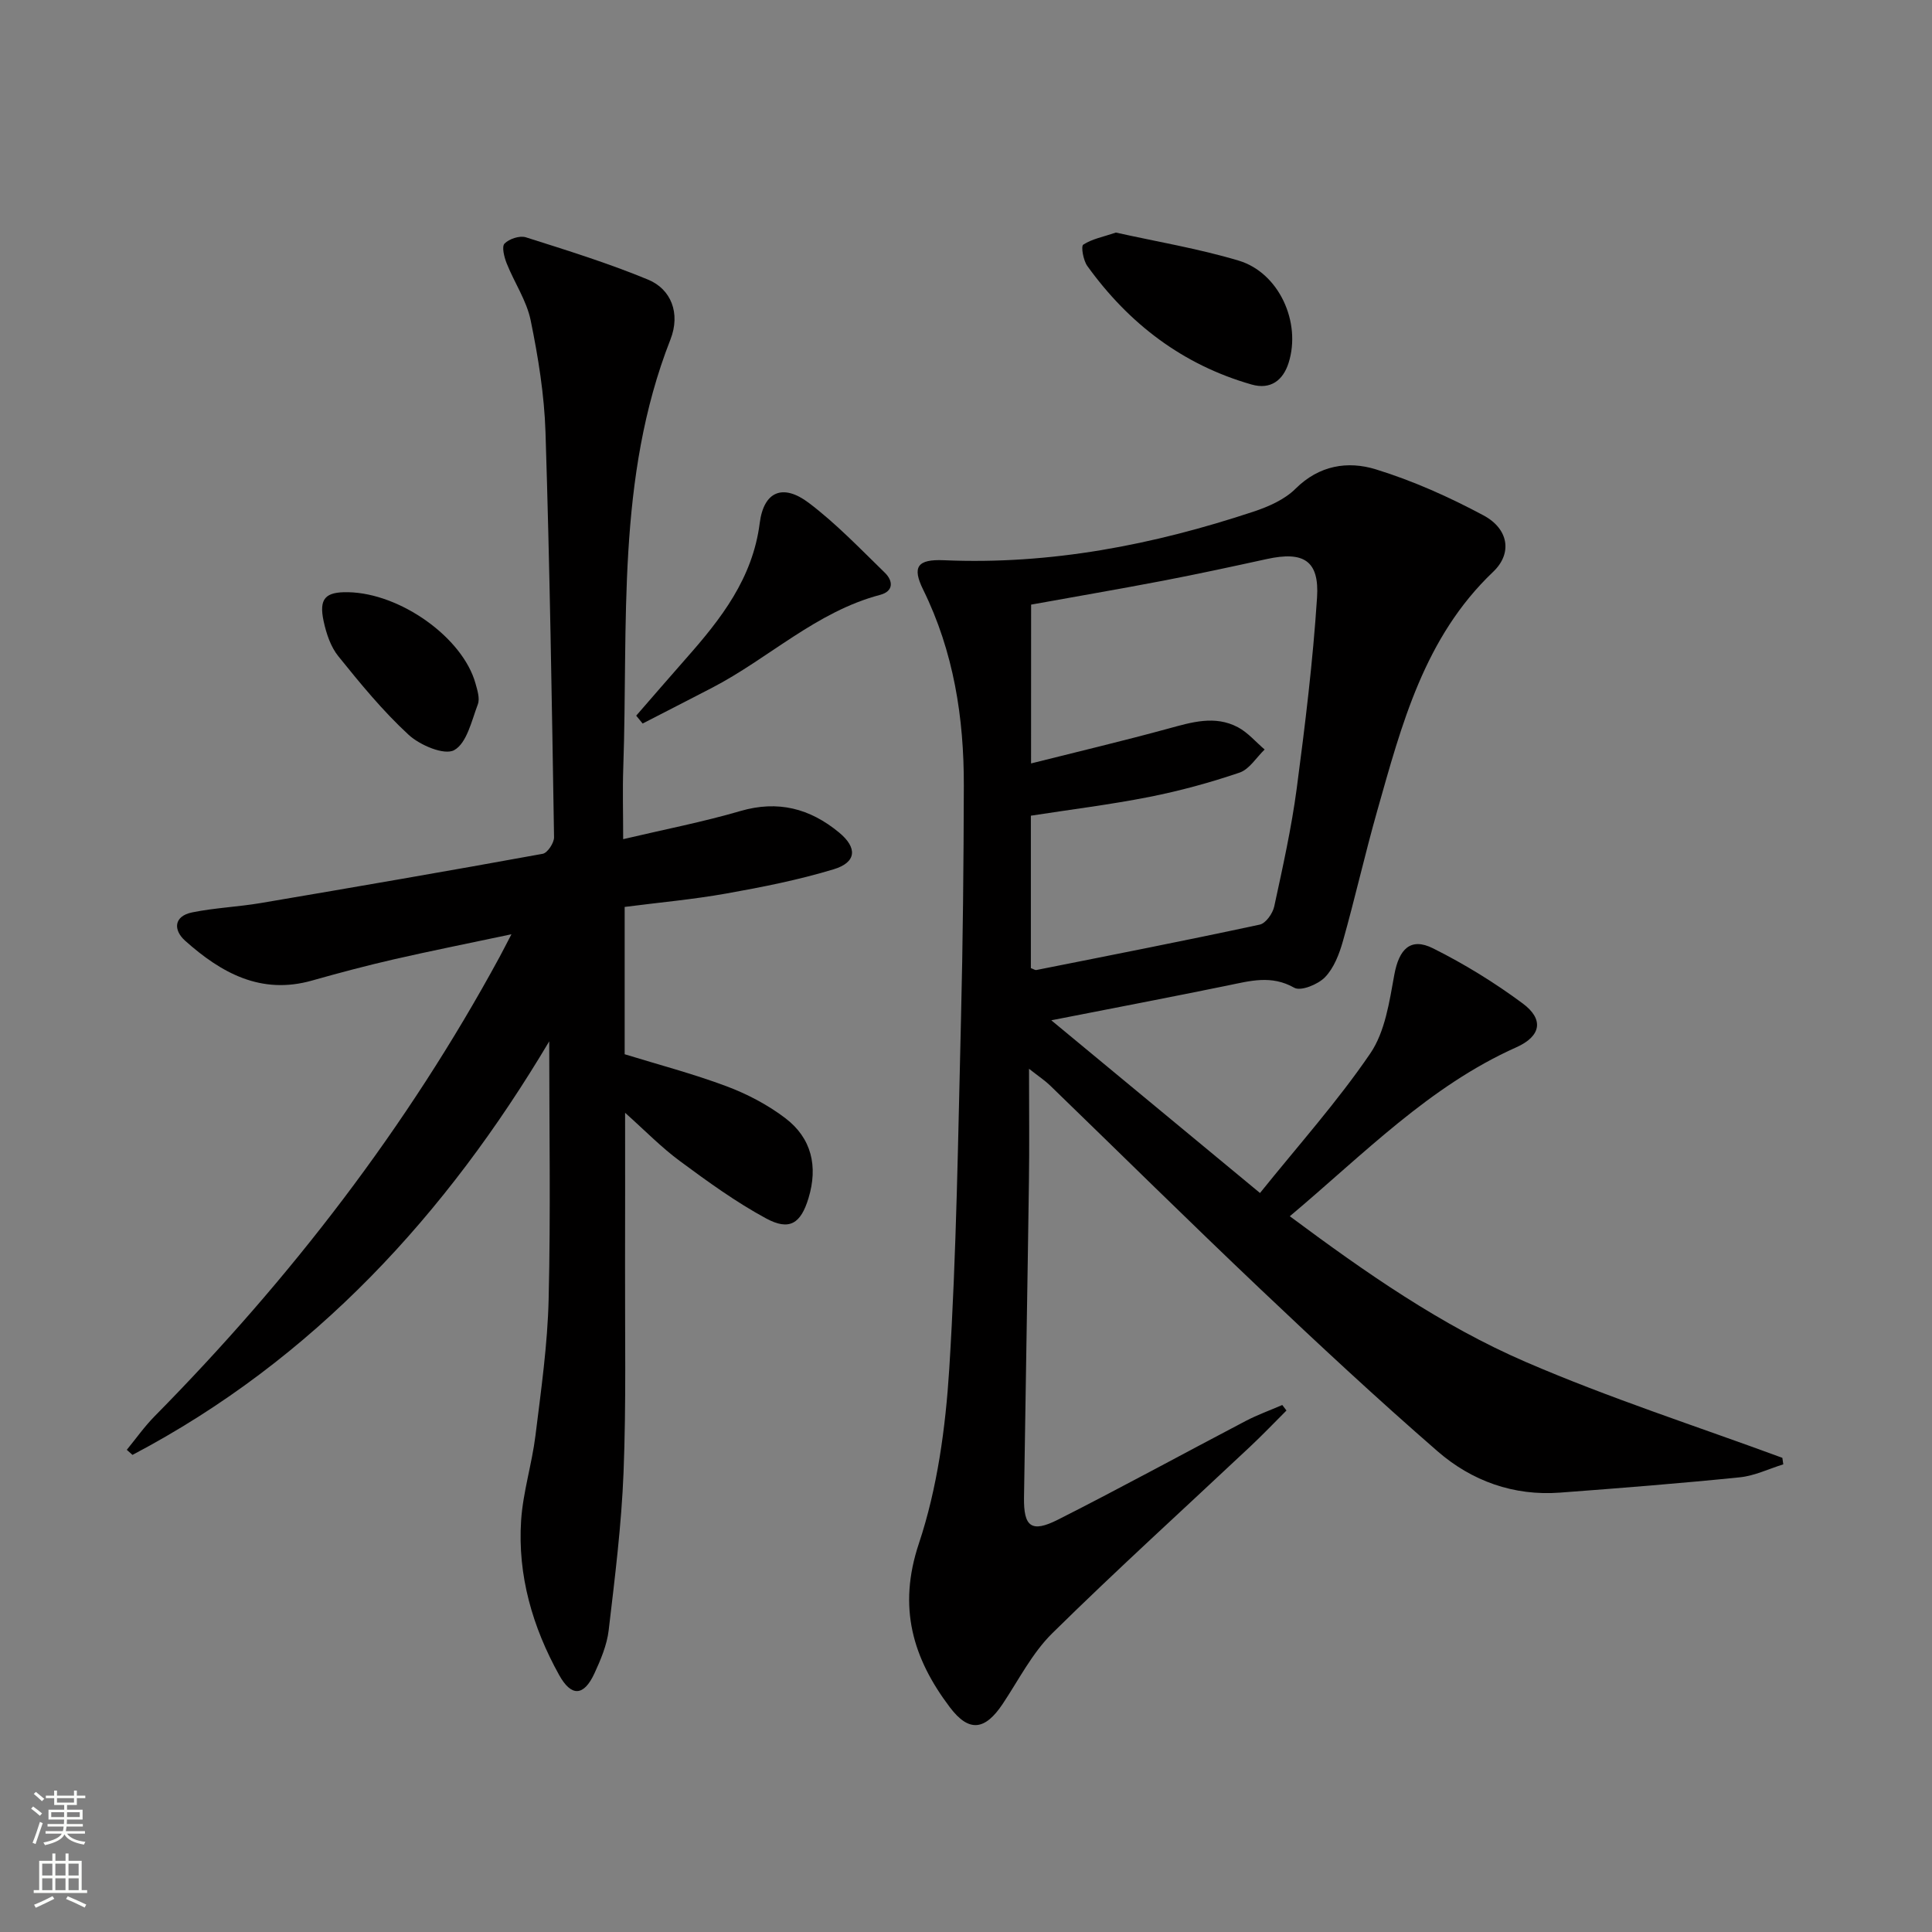
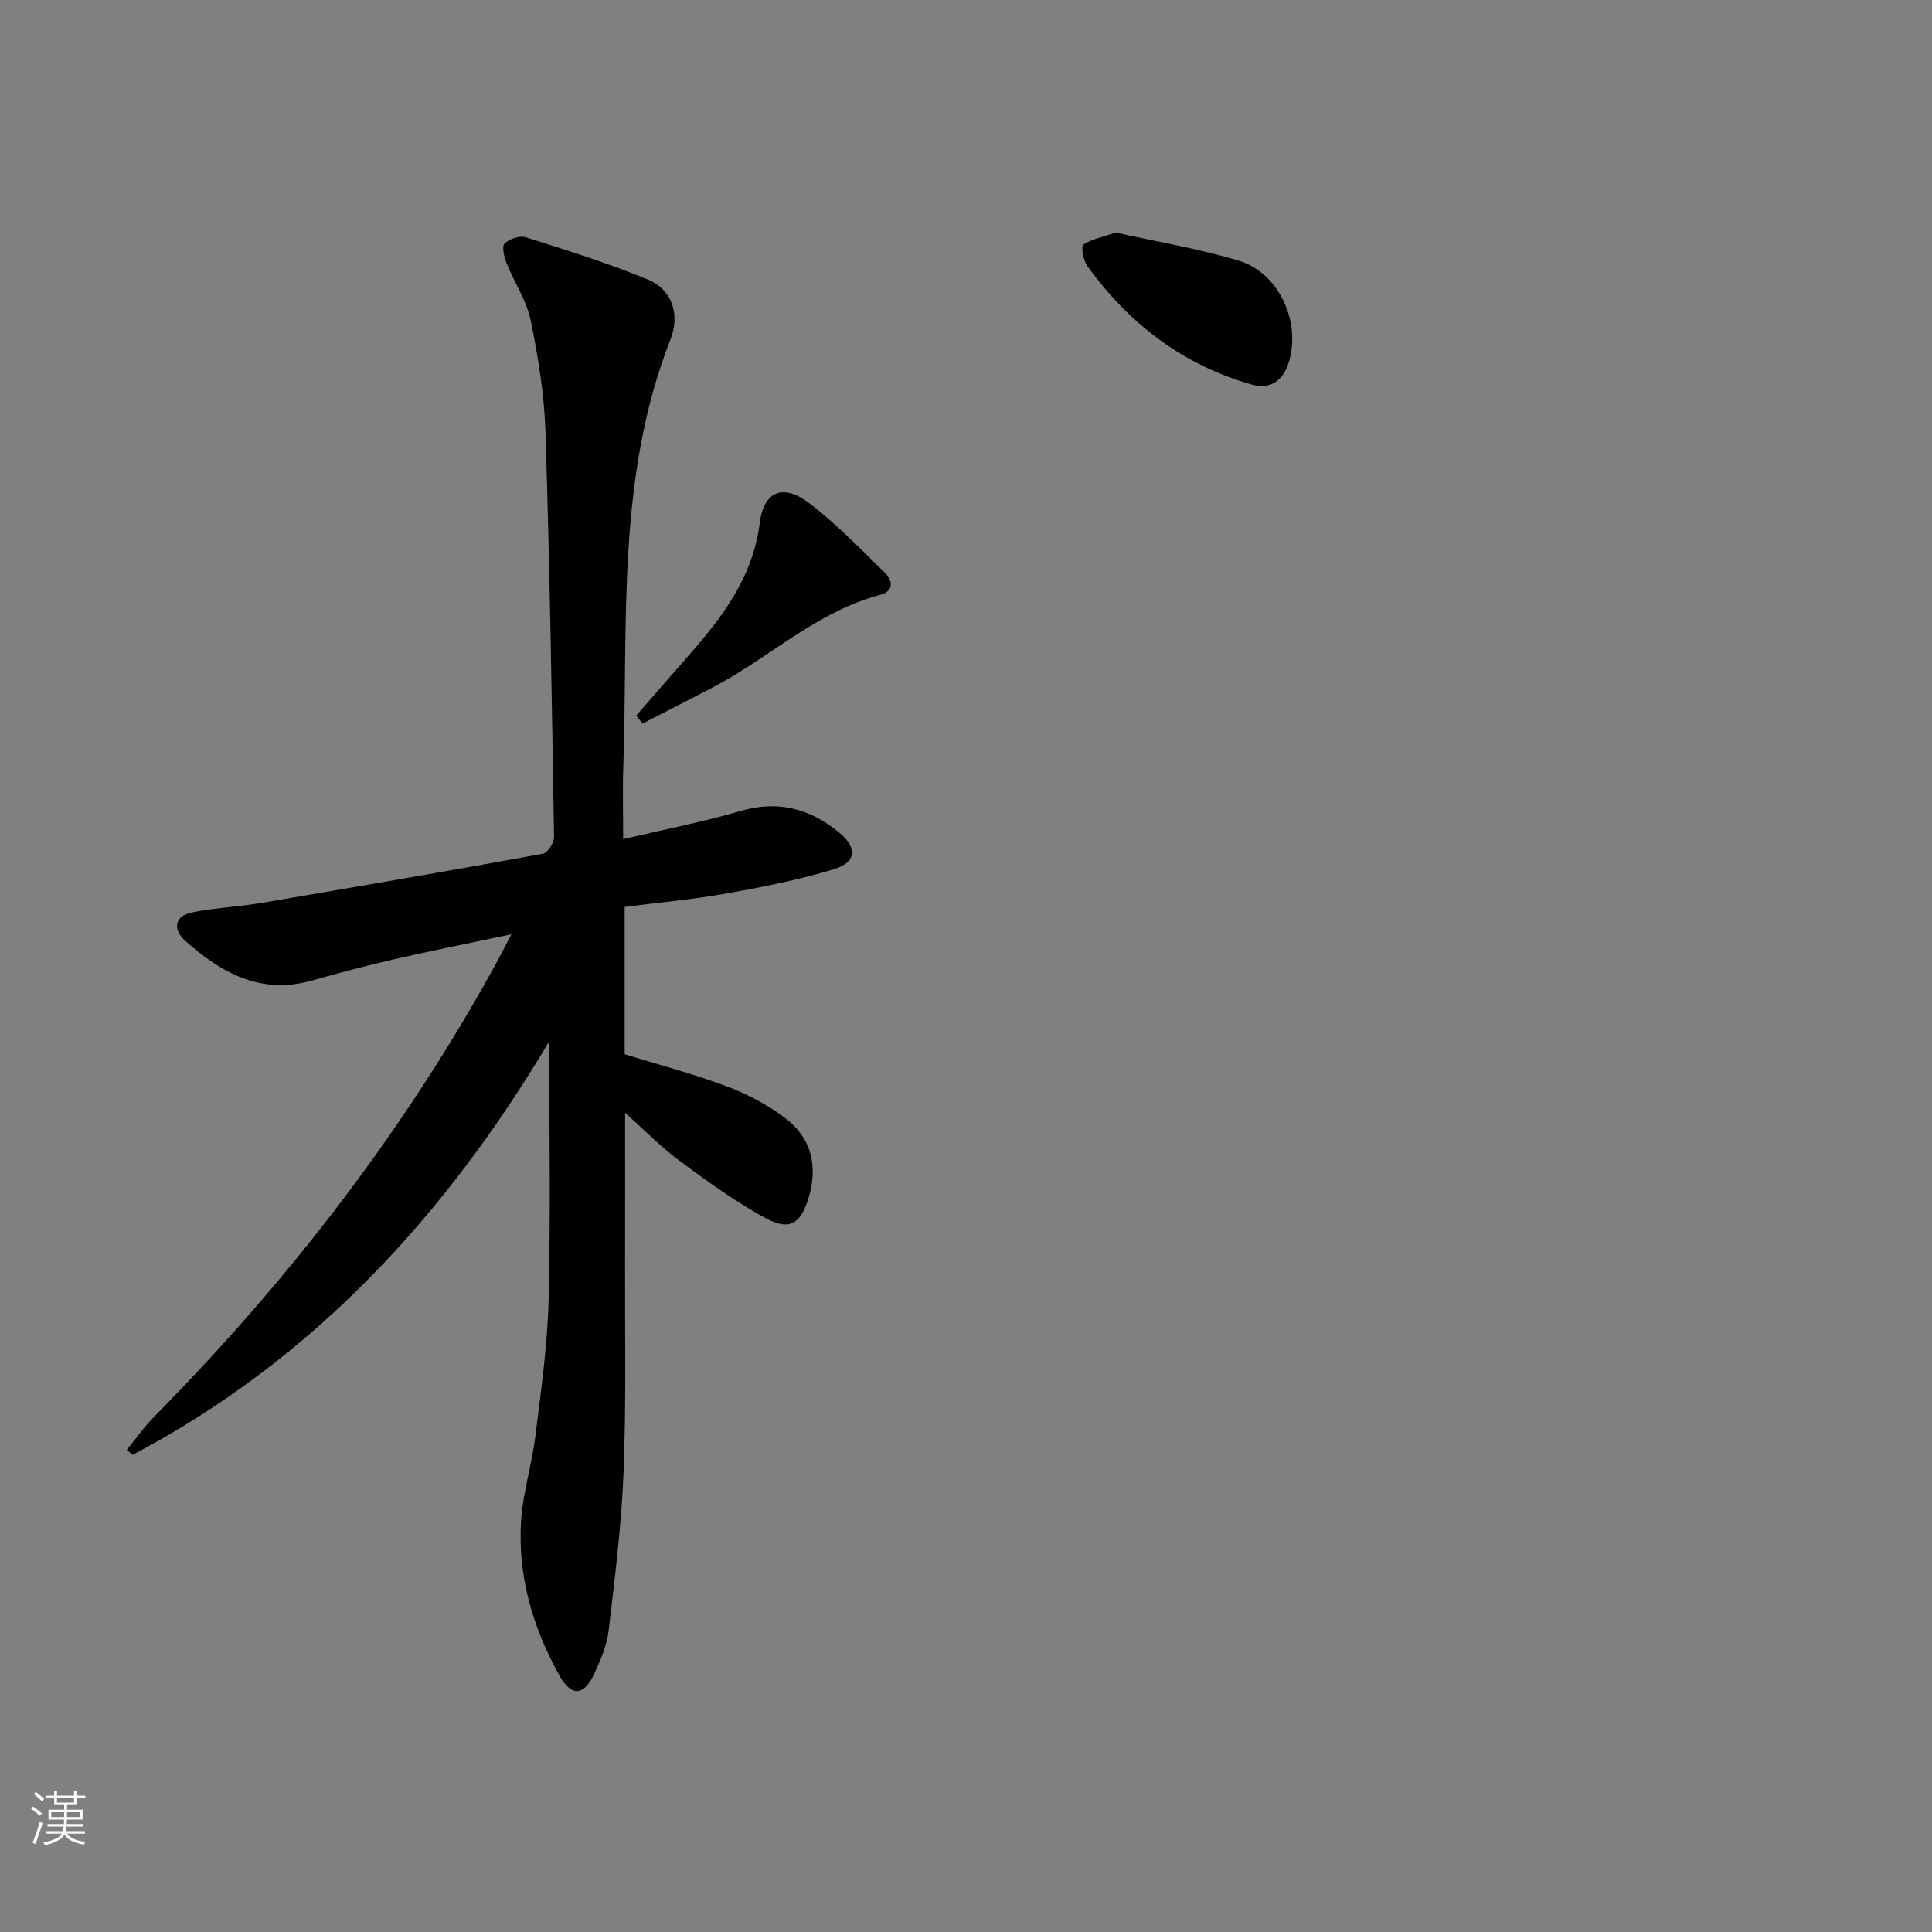
<svg xmlns="http://www.w3.org/2000/svg" enable-background="new 0 0 400 400" viewBox="0 0 400 400">
  <rect x="0" y="0" width="400" height="400" fill="#808080" stroke="none" />
  <g fill="#010000">
-     <path d="m213.05 221.28c0 8.7.09 16.02-.02 23.34-.3 21.8-.7 43.61-1.02 65.41-.09 6.09 1.53 7.38 7.05 4.59 13.05-6.6 25.88-13.63 38.84-20.42 2.44-1.28 5.05-2.21 7.58-3.31.29.38.58.76.87 1.14-2.48 2.48-4.91 5.02-7.46 7.42-13.7 12.88-27.64 25.51-41.03 38.7-4.18 4.12-6.96 9.68-10.28 14.65-3.64 5.44-6.94 5.93-10.91.69-7.67-10.14-10.85-20.68-6.43-33.91 3.83-11.48 5.52-23.96 6.29-36.11 1.51-24.07 1.83-48.22 2.43-72.34.4-16.13.55-32.28.59-48.42.04-14.1-2.1-27.79-8.42-40.63-2.33-4.73-1.2-6.33 4.31-6.09 22.06.96 43.31-3.17 64.11-10.07 3.1-1.03 6.42-2.49 8.67-4.73 4.9-4.88 10.84-5.8 16.62-4.02 7.7 2.37 15.2 5.73 22.31 9.54 5.17 2.77 6.04 7.83 1.99 11.68-14.28 13.58-18.94 31.65-24.02 49.55-2.53 8.93-4.57 18-7.09 26.94-.75 2.65-1.86 5.54-3.7 7.44-1.45 1.5-5.01 2.95-6.37 2.18-4.76-2.7-9.18-1.4-13.85-.45-11.83 2.42-23.69 4.69-36.45 7.19 14.52 12.02 28.43 23.53 43.21 35.76 7.93-9.87 16.05-18.94 22.84-28.91 3.06-4.49 3.95-10.7 4.97-16.29.97-5.29 3.34-7.79 8.01-5.46 6.49 3.24 12.76 7.1 18.58 11.42 4.43 3.29 3.8 6.78-1.33 9.07-18.02 8.05-31.5 22.03-46.9 34.98 15.68 11.66 31.34 22.6 48.83 30.16 17.34 7.5 35.4 13.31 53.15 19.86.06.45.12.9.19 1.35-2.99.92-5.93 2.37-8.99 2.68-12.39 1.26-24.81 2.24-37.23 3.17-9.61.72-18.27-2.4-25.36-8.56-12.55-10.91-24.74-22.25-36.81-33.7-14.62-13.87-28.95-28.03-43.43-42.05-1-.97-2.2-1.76-4.34-3.44zm.42-63.22c9.83-2.47 19.14-4.68 28.37-7.2 4.87-1.33 9.69-2.82 14.46-.29 2.07 1.1 3.7 3.05 5.53 4.61-1.71 1.64-3.16 4.09-5.19 4.78-6.09 2.07-12.35 3.78-18.66 5.03-8.1 1.6-16.31 2.61-24.55 3.89v31.56c.54.19.87.44 1.14.39 15.43-3.07 30.87-6.09 46.25-9.4 1.25-.27 2.69-2.32 3-3.77 1.75-8.09 3.56-16.2 4.65-24.4 1.74-13.14 3.35-26.33 4.21-39.54.5-7.67-2.8-9.64-10.39-7.98-7.13 1.56-14.26 3.1-21.43 4.48-9.09 1.74-18.21 3.3-27.38 4.96-.01 10.8-.01 21.22-.01 32.88z" />
    <path d="m129.42 230.39c0 11.01.02 21.28-.01 31.55-.04 14.29.25 28.6-.31 42.88-.43 10.93-1.8 21.83-3.08 32.71-.36 3.06-1.65 6.11-2.96 8.95-2.19 4.72-4.77 4.87-7.3.31-5.5-9.91-8.61-20.59-7.87-31.98.39-5.9 2.24-11.69 2.97-17.59 1.16-9.39 2.51-18.82 2.73-28.26.43-17.79.12-35.6.12-53.36-21.2 35.66-48.69 65.85-86.28 85.62-.39-.35-.79-.7-1.18-1.05 1.91-2.33 3.66-4.82 5.77-6.96 28.1-28.48 52.31-59.87 71.42-95.09.62-1.15 1.21-2.32 2.45-4.69-8.82 1.87-16.65 3.43-24.43 5.21-5.65 1.3-11.27 2.79-16.85 4.37-10.59 3.01-18.83-1.59-26.28-8.24-2.45-2.19-2.41-5.08 1.46-5.87 4.68-.95 9.51-1.14 14.23-1.94 19.46-3.3 38.92-6.65 58.34-10.19.99-.18 2.37-2.26 2.35-3.43-.45-27.96-.89-55.91-1.77-83.86-.25-7.75-1.51-15.54-3.07-23.15-.84-4.1-3.39-7.83-4.97-11.81-.51-1.29-1.06-3.45-.44-4.09.96-.98 3.14-1.7 4.41-1.3 8.52 2.7 17.08 5.36 25.32 8.77 4.72 1.95 6.76 6.93 4.61 12.41-11.27 28.73-8.72 58.89-9.76 88.69-.16 4.63-.02 9.27-.02 14.74 8.51-2.01 16.49-3.55 24.25-5.82 7.81-2.28 14.42-.54 20.45 4.44 3.83 3.16 3.64 6.18-1.13 7.62-7.26 2.2-14.77 3.69-22.26 5.02-6.84 1.22-13.79 1.84-21 2.77v30.5c6.98 2.15 14.17 4.04 21.09 6.63 4.29 1.61 8.53 3.83 12.17 6.6 5.45 4.14 6.8 9.99 4.8 16.57-1.59 5.25-3.93 6.82-8.8 4.18-6.24-3.38-12.06-7.6-17.78-11.83-3.86-2.84-7.25-6.33-11.39-10.03z" />
    <path d="m131.72 148.17c3.46-3.97 6.89-7.96 10.37-11.9 7.2-8.15 13.74-16.52 15.2-27.96.84-6.6 4.81-8.24 10.17-4.19 5.66 4.28 10.63 9.49 15.75 14.47 1.71 1.67 1.84 3.82-.99 4.57-13.22 3.49-23.01 13.11-34.76 19.22-4.79 2.49-9.61 4.94-14.41 7.42-.44-.55-.89-1.09-1.33-1.63z" />
    <path d="m231.04 48.15c8.37 1.87 17.06 3.31 25.42 5.81 8.33 2.5 13 12.77 10.33 21.17-1.15 3.63-3.74 5.6-7.66 4.48-14.27-4.08-25.43-12.61-34.02-24.55-.83-1.16-1.34-4.07-.83-4.41 1.8-1.18 4.1-1.6 6.76-2.5z" />
-     <path d="m72.08 122.61c10.81.2 23.72 9.4 26.36 18.87.39 1.41.95 3.12.49 4.34-1.29 3.42-2.29 8.06-4.9 9.49-2.03 1.12-7.08-1.01-9.43-3.18-5.33-4.91-9.98-10.59-14.55-16.26-1.59-1.96-2.49-4.7-3.04-7.23-1.02-4.72.34-6.12 5.07-6.03z" />
  </g>
  <path d="m6.44 374.46.42-.45c.65.47 1.27.95 1.85 1.44l-.45.49c-.65-.56-1.25-1.06-1.82-1.48m.93 7.33-.63-.26c.55-1.36 1.05-2.8 1.52-4.33.19.1.38.19.59.27-.46 1.29-.95 2.73-1.48 4.32m-.38-10.38.44-.42c.43.34 1.01.82 1.74 1.44l-.49.49c-.53-.51-1.09-1.01-1.69-1.51m2.5.35h1.72v-1.04h.59v1.04h3.52v-1.04h.59v1.04h1.75v.53h-1.75v1.42h-2.03v.97h3.22v2.03h-3.24c0 .35-.01.66-.03.93h3.32v.53h-3.37c-.03.27-.08.58-.15.94h3.96v.53h-3.71c.67.92 1.93 1.48 3.79 1.68-.13.24-.23.44-.29.59-2.13-.38-3.48-1.08-4.04-2.12-.43.97-1.77 1.72-4.03 2.23-.09-.19-.2-.37-.33-.55 2.1-.42 3.37-1.03 3.81-1.83h-3.36v-.53h3.58c.08-.29.13-.61.16-.94h-3.33v-.53h3.39c.02-.27.04-.58.04-.93h-3.23v-2.03h3.25v-.97h-2.07v-1.42h-1.73zm1.12 3.44v1h2.65c.01-.3.02-.44.01-.4v-.25-.35zm1.19-2h3.52v-.91h-3.52zm4.71 2h-2.63v.59c0 .15-.01.28-.01.4h2.64z" fill="#fbfcfa" />
-   <path d="m13.56 383.74h.63v1.52h2.72v6.07h1.13v.6h-11.06v-.6h1.13v-6.07h2.73v-1.52h.63v1.52h2.1v-1.52zm-2.69 8.83.38.56c-1.24.63-2.53 1.25-3.85 1.85-.1-.21-.21-.42-.34-.63 1.36-.55 2.63-1.15 3.81-1.78m-2.13-4.27h2.1v-2.45h-2.1zm0 3.04h2.1v-2.46h-2.1zm2.72-3.04h2.1v-2.45h-2.1zm0 3.04h2.1v-2.46h-2.1zm6.07 3.6c-1.41-.71-2.7-1.3-3.86-1.78l.35-.56c1.45.62 2.75 1.19 3.84 1.72zm-1.25-9.09h-2.1v2.45h2.1zm-2.09 5.49h2.1v-2.46h-2.1z" fill="#fbfcfa" />
</svg>